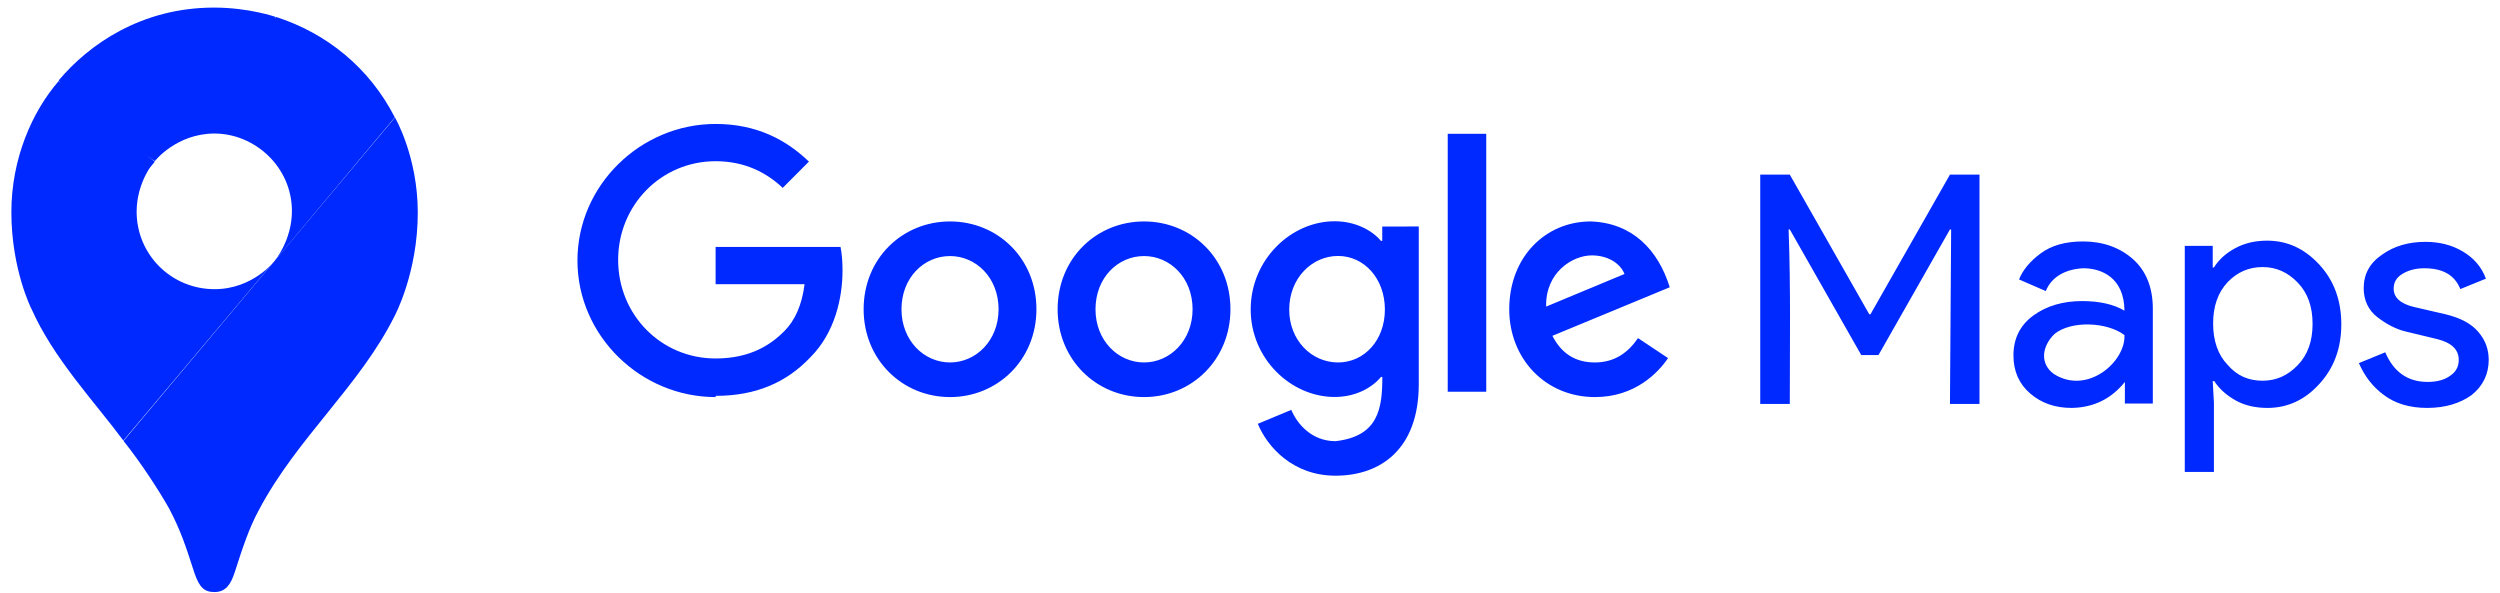
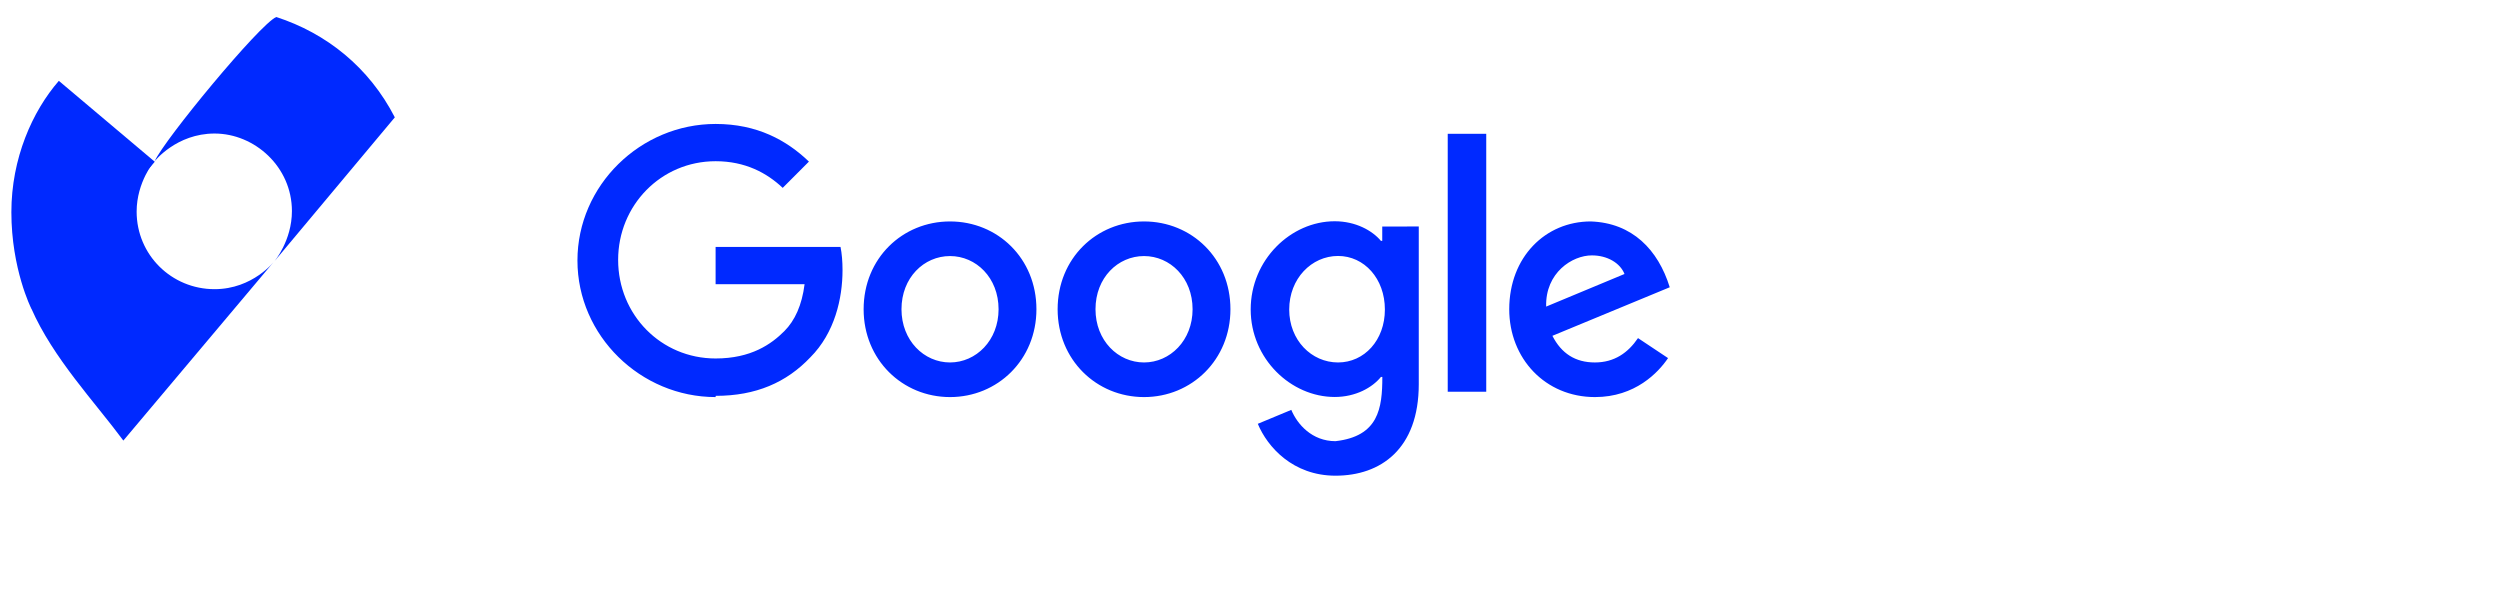
<svg xmlns="http://www.w3.org/2000/svg" width="177" height="42" viewBox="0 0 177 42" fill="none">
  <path fill-rule="evenodd" clip-rule="evenodd" d="M109.468 21.707L115.015 19.398C114.707 18.619 113.796 18.082 112.711 18.082C111.324 18.075 109.401 19.304 109.468 21.707ZM115.98 23.943L118.098 25.353C117.414 26.367 115.773 28.113 112.925 28.113C109.401 28.113 106.854 25.38 106.854 21.895C106.854 18.196 109.421 15.678 112.623 15.678C115.565 15.779 117.394 17.679 118.218 20.338L109.91 23.775C110.546 25.024 111.531 25.662 112.918 25.662C114.299 25.662 115.263 24.977 115.967 23.943M102.499 27.737H105.226V9.474H102.499V27.737ZM98.05 21.916C98.05 19.727 96.59 18.122 94.734 18.122C92.857 18.122 91.276 19.727 91.276 21.916C91.276 24.084 92.851 25.662 94.734 25.662C96.596 25.662 98.05 24.084 98.05 21.916ZM100.449 16.054V27.2C100.449 31.792 97.749 33.679 94.553 33.679C91.544 33.679 89.735 31.651 89.052 30.006L91.424 29.019C91.846 30.033 92.884 31.235 94.553 31.235C97.601 30.888 97.869 28.912 97.869 26.689H97.769C97.159 27.441 95.98 28.106 94.499 28.106C91.397 28.106 88.549 25.4 88.549 21.909C88.549 18.397 91.39 15.665 94.499 15.665C95.98 15.665 97.159 16.323 97.769 17.054H97.863V16.041C97.863 16.034 100.449 16.034 100.449 16.034V16.054ZM70.699 21.895C70.699 19.66 69.105 18.129 67.262 18.129C65.413 18.129 63.825 19.66 63.825 21.895C63.825 24.111 65.419 25.662 67.262 25.662C69.105 25.662 70.699 24.104 70.699 21.895ZM73.379 21.895C73.379 25.474 70.632 28.113 67.262 28.113C63.892 28.113 61.145 25.474 61.145 21.895C61.145 18.29 63.892 15.678 67.262 15.678C70.632 15.678 73.379 18.29 73.379 21.895ZM84.435 21.895C84.435 19.66 82.84 18.129 80.998 18.129C79.148 18.129 77.561 19.66 77.561 21.895C77.561 24.111 79.155 25.662 80.998 25.662C82.84 25.662 84.435 24.104 84.435 21.895ZM87.115 21.895C87.115 25.474 84.368 28.113 80.998 28.113C77.627 28.113 74.88 25.474 74.88 21.895C74.88 18.29 77.627 15.678 80.998 15.678C84.368 15.678 87.115 18.29 87.115 21.895ZM50.665 28.113C45.359 28.113 40.883 23.775 40.883 18.444C40.883 13.12 45.352 8.776 50.665 8.776C53.607 8.776 55.697 9.93 57.272 11.441L55.416 13.301C54.29 12.24 52.763 11.414 50.665 11.414C46.786 11.414 43.764 14.55 43.764 18.397C43.764 22.285 46.799 25.38 50.665 25.38C53.178 25.38 54.612 24.366 55.53 23.446C56.28 22.694 56.776 21.607 56.964 20.123H50.665V17.484H59.51C59.604 17.954 59.651 18.518 59.651 19.129C59.651 21.11 59.108 23.561 57.372 25.299C55.684 27.079 53.52 28.026 50.672 28.026" fill="#0029FF" />
-   <path d="M124.625 28.598V12.363H126.717L132.344 22.251H132.429L138.056 12.363H140.148V28.598H138.057L138.141 16.244H138.057L132.995 25.141H131.779L126.718 16.244H126.633C126.788 20.354 126.718 24.49 126.718 28.598H124.625ZM146.68 28.881C145.492 28.881 144.531 28.541 143.739 27.861C142.948 27.181 142.552 26.275 142.552 25.169C142.552 23.951 143.032 23.016 143.965 22.335C144.899 21.655 146.058 21.316 147.415 21.316C148.631 21.316 149.649 21.542 150.412 21.995C150.392 19.639 148.767 18.992 147.5 18.992C146.304 19.049 145.266 19.55 144.842 20.607L142.948 19.785C143.202 19.134 143.711 18.51 144.474 17.944C145.238 17.378 146.227 17.094 147.472 17.094C148.885 17.094 150.073 17.519 151.006 18.34C151.939 19.162 152.42 20.352 152.42 21.854V28.569H150.441V27.039C149.516 28.201 148.266 28.855 146.68 28.881V28.881ZM150.412 23.725C149.194 22.795 146.652 22.679 145.464 23.64C144.531 24.546 144.432 25.762 145.407 26.473C147.766 27.989 150.497 25.629 150.412 23.725ZM160.535 28.881C159.687 28.881 158.923 28.711 158.273 28.343C157.622 27.975 157.114 27.521 156.774 26.983H156.661L156.746 28.513V33.415H154.682V17.406H156.661V18.936H156.746C157.085 18.398 157.566 17.944 158.245 17.576C158.923 17.208 159.687 17.038 160.507 17.038C161.949 17.038 163.164 17.604 164.211 18.738C165.257 19.871 165.765 21.288 165.765 22.96C165.765 24.631 165.256 26.048 164.211 27.181C163.193 28.315 161.949 28.881 160.535 28.881ZM160.196 26.955C161.157 26.955 161.977 26.586 162.684 25.85C163.391 25.113 163.73 24.15 163.73 22.931C163.73 21.713 163.391 20.75 162.684 20.013C161.977 19.276 161.157 18.908 160.196 18.908C159.206 18.908 158.386 19.276 157.707 19.985C157.029 20.721 156.689 21.684 156.689 22.903C156.689 24.121 157.029 25.113 157.707 25.821C158.386 26.615 159.206 26.955 160.196 26.955ZM171.845 28.881C170.601 28.881 169.583 28.57 168.791 27.975C167.971 27.38 167.406 26.615 167.01 25.708L168.876 24.943C169.47 26.331 170.46 27.04 171.873 27.04C172.524 27.04 173.061 26.899 173.457 26.615C173.881 26.331 174.079 25.963 174.079 25.481C174.079 24.745 173.57 24.263 172.552 24.008L170.318 23.47C169.611 23.3 168.933 22.931 168.311 22.45C167.689 21.968 167.349 21.259 167.349 20.41C167.349 19.418 167.773 18.624 168.65 18.029C169.526 17.406 170.544 17.123 171.732 17.123C172.722 17.123 173.598 17.349 174.362 17.803C175.125 18.256 175.691 18.879 176.002 19.73L174.192 20.466C173.796 19.474 172.948 18.993 171.647 18.993C171.025 18.993 170.516 19.134 170.093 19.389C169.669 19.645 169.471 19.985 169.471 20.438C169.471 21.061 169.951 21.515 170.941 21.741L173.146 22.251C174.193 22.506 174.956 22.903 175.465 23.498C175.974 24.093 176.2 24.745 176.2 25.481C176.2 26.473 175.804 27.323 174.984 27.975C174.193 28.541 173.146 28.881 171.846 28.881H171.845Z" fill="#0029FF" />
-   <path d="M8.727 31.192C10.001 32.788 11.298 34.796 11.977 36.009C12.804 37.585 13.147 38.65 13.762 40.556C14.122 41.601 14.465 41.917 15.184 41.917C15.971 41.917 16.331 41.385 16.606 40.556C17.181 38.768 17.625 37.407 18.328 36.11C21.037 30.989 25.454 27.351 27.942 22.366C27.942 22.366 29.579 19.32 29.579 15.056C29.579 11.08 27.965 8.318 27.965 8.318L8.737 31.225L8.727 31.192Z" fill="#0029FF" />
  <path d="M2.211 21.827C3.761 25.364 6.716 28.464 8.733 31.192L19.423 18.492C19.423 18.492 17.913 20.473 15.187 20.473C12.148 20.473 9.674 18.048 9.674 14.982C9.674 12.873 10.928 11.411 10.928 11.411C3.062 12.584 3.499 14.494 2.188 21.821L2.211 21.827Z" fill="#0029FF" />
  <path d="M19.549 1.201C23.112 2.35 26.138 4.772 27.953 8.309L19.415 18.516C19.415 18.516 20.668 17.047 20.668 14.945C20.668 11.816 18.033 9.454 15.189 9.454C12.489 9.454 10.953 11.411 10.953 11.411C11.609 9.916 18.383 1.71 19.559 1.204L19.549 1.201Z" fill="#0029FF" />
-   <path d="M4.156 5.691C6.281 3.158 10.006 0.537 15.149 0.537C17.633 0.537 19.519 1.198 19.519 1.198L10.947 11.405C10.369 11.09 4.728 6.689 4.156 5.678V5.691Z" fill="#0029FF" />
  <path d="M2.207 21.827C2.207 21.827 0.805 19.037 0.805 15.022C0.805 11.215 2.291 7.88 4.166 5.724L10.957 11.451L2.217 21.827H2.207Z" fill="#0029FF" />
</svg>